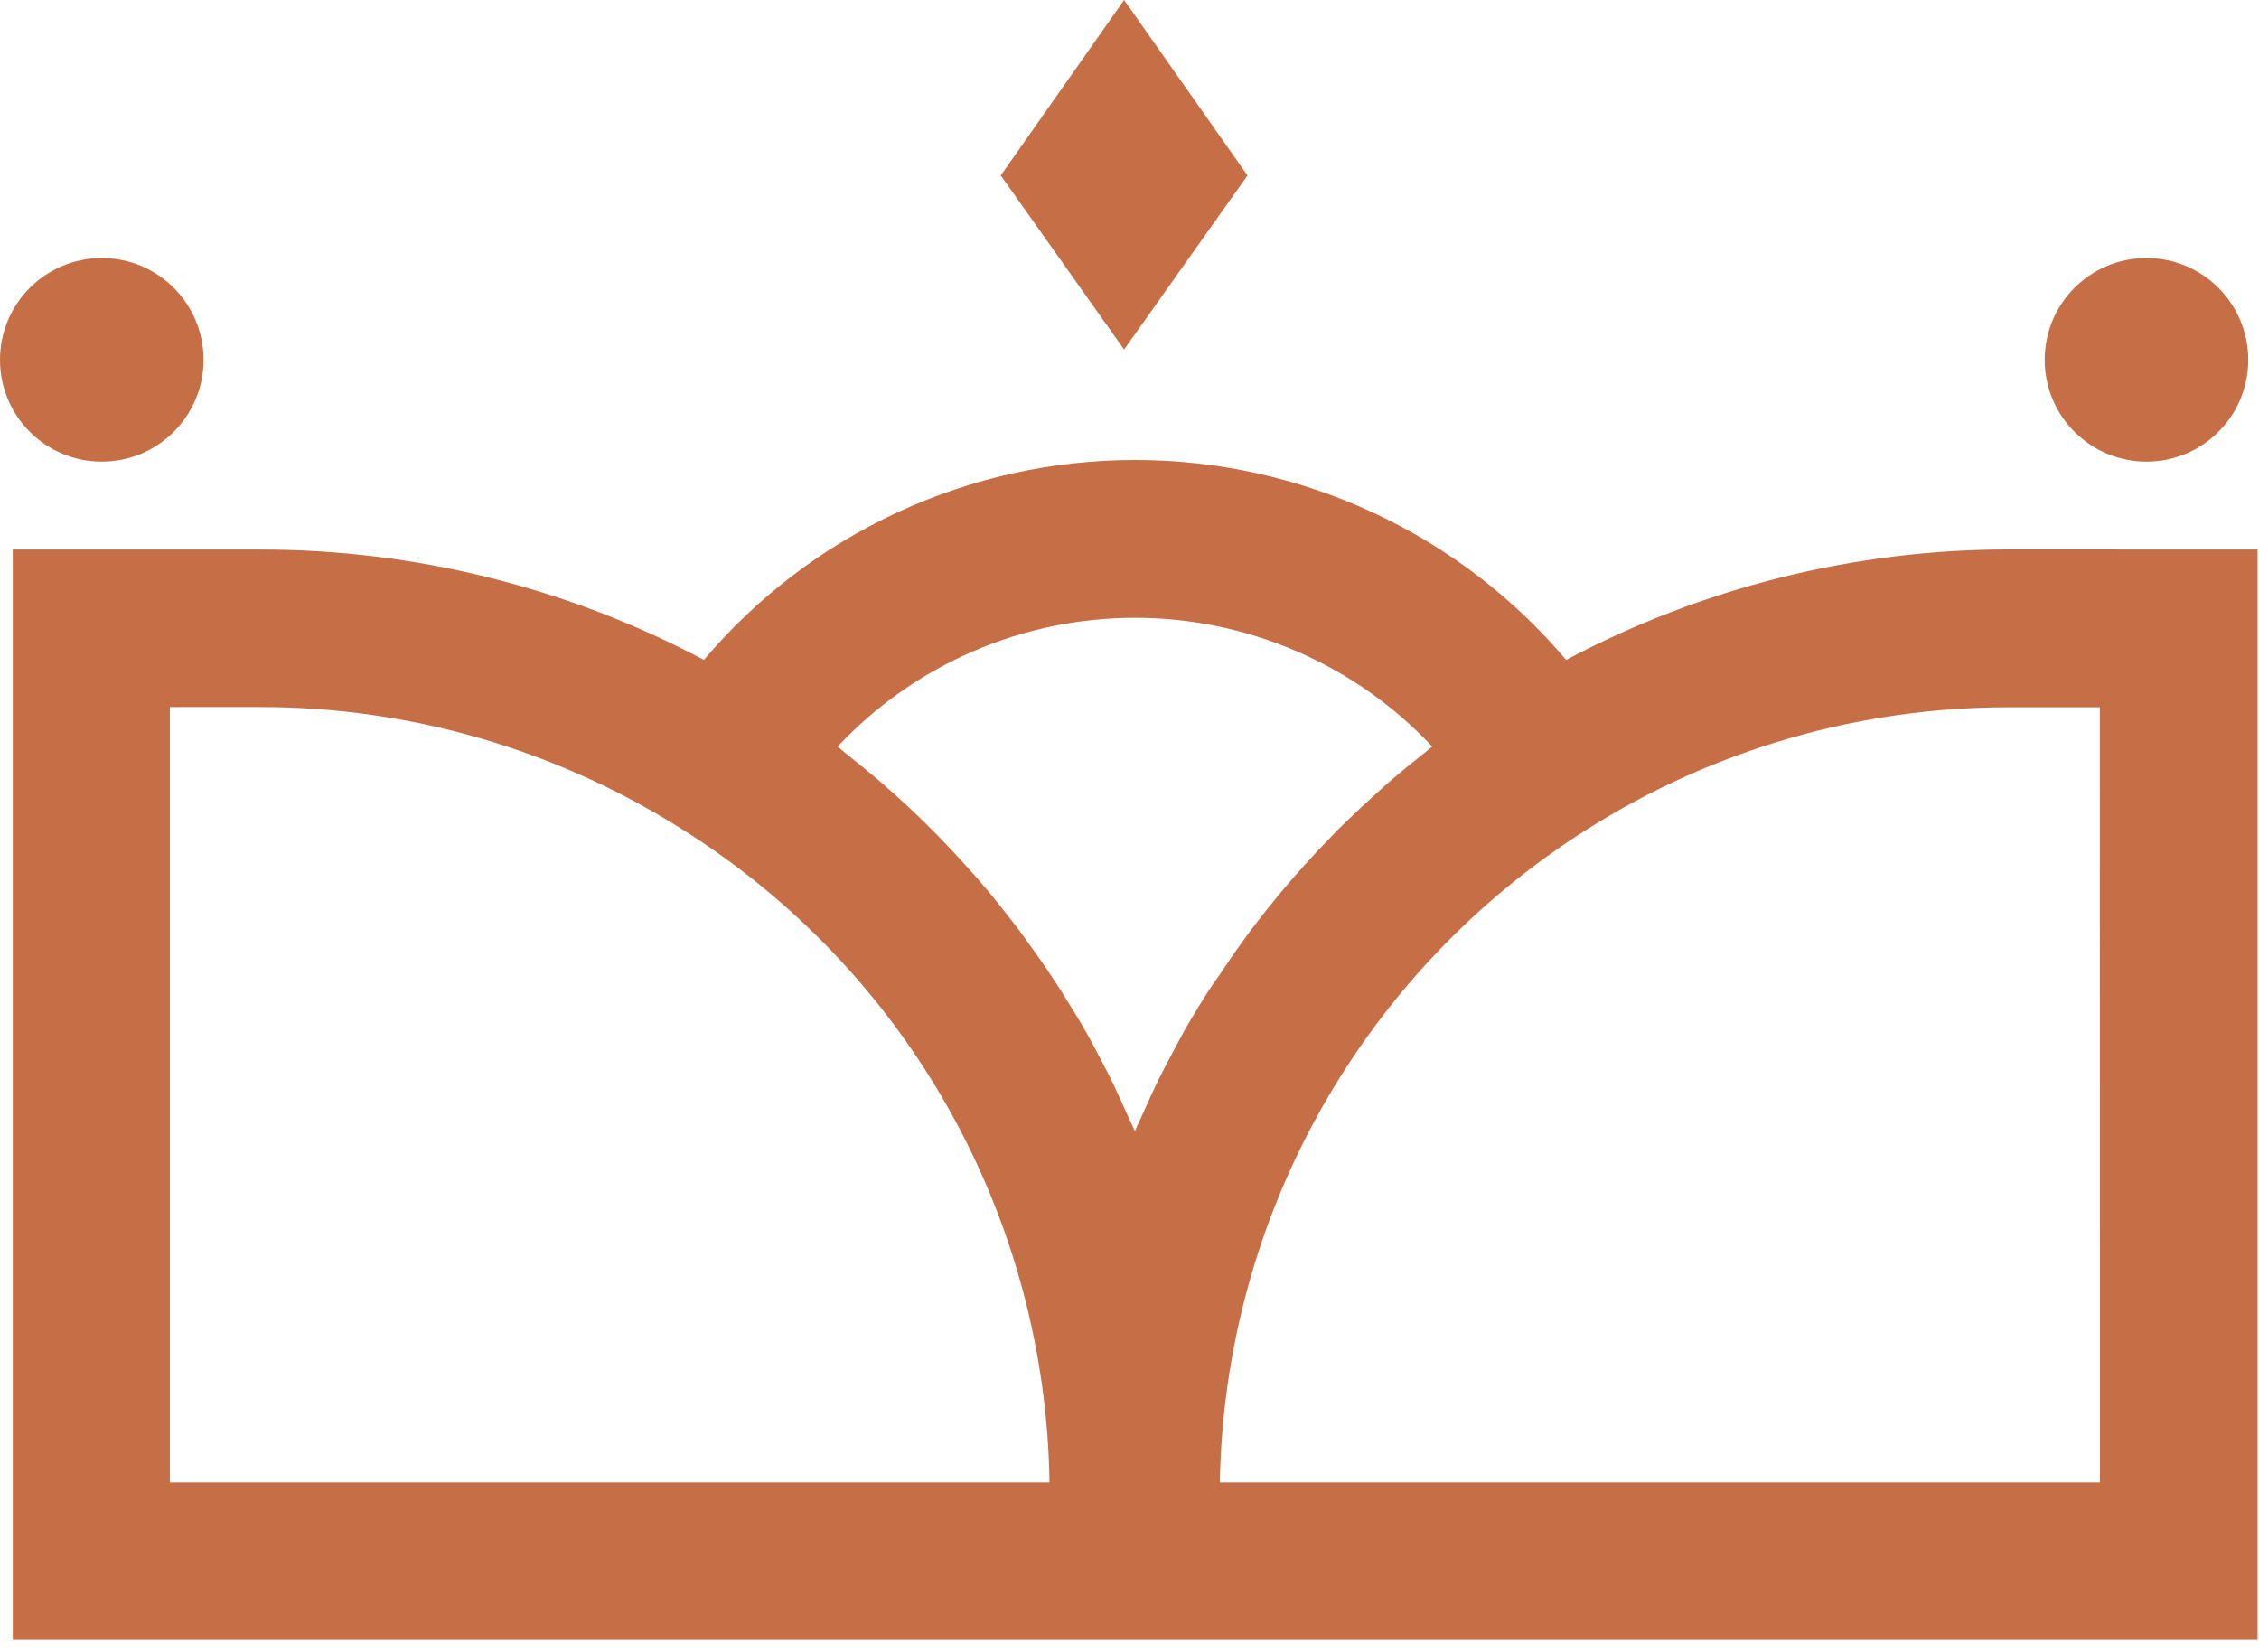
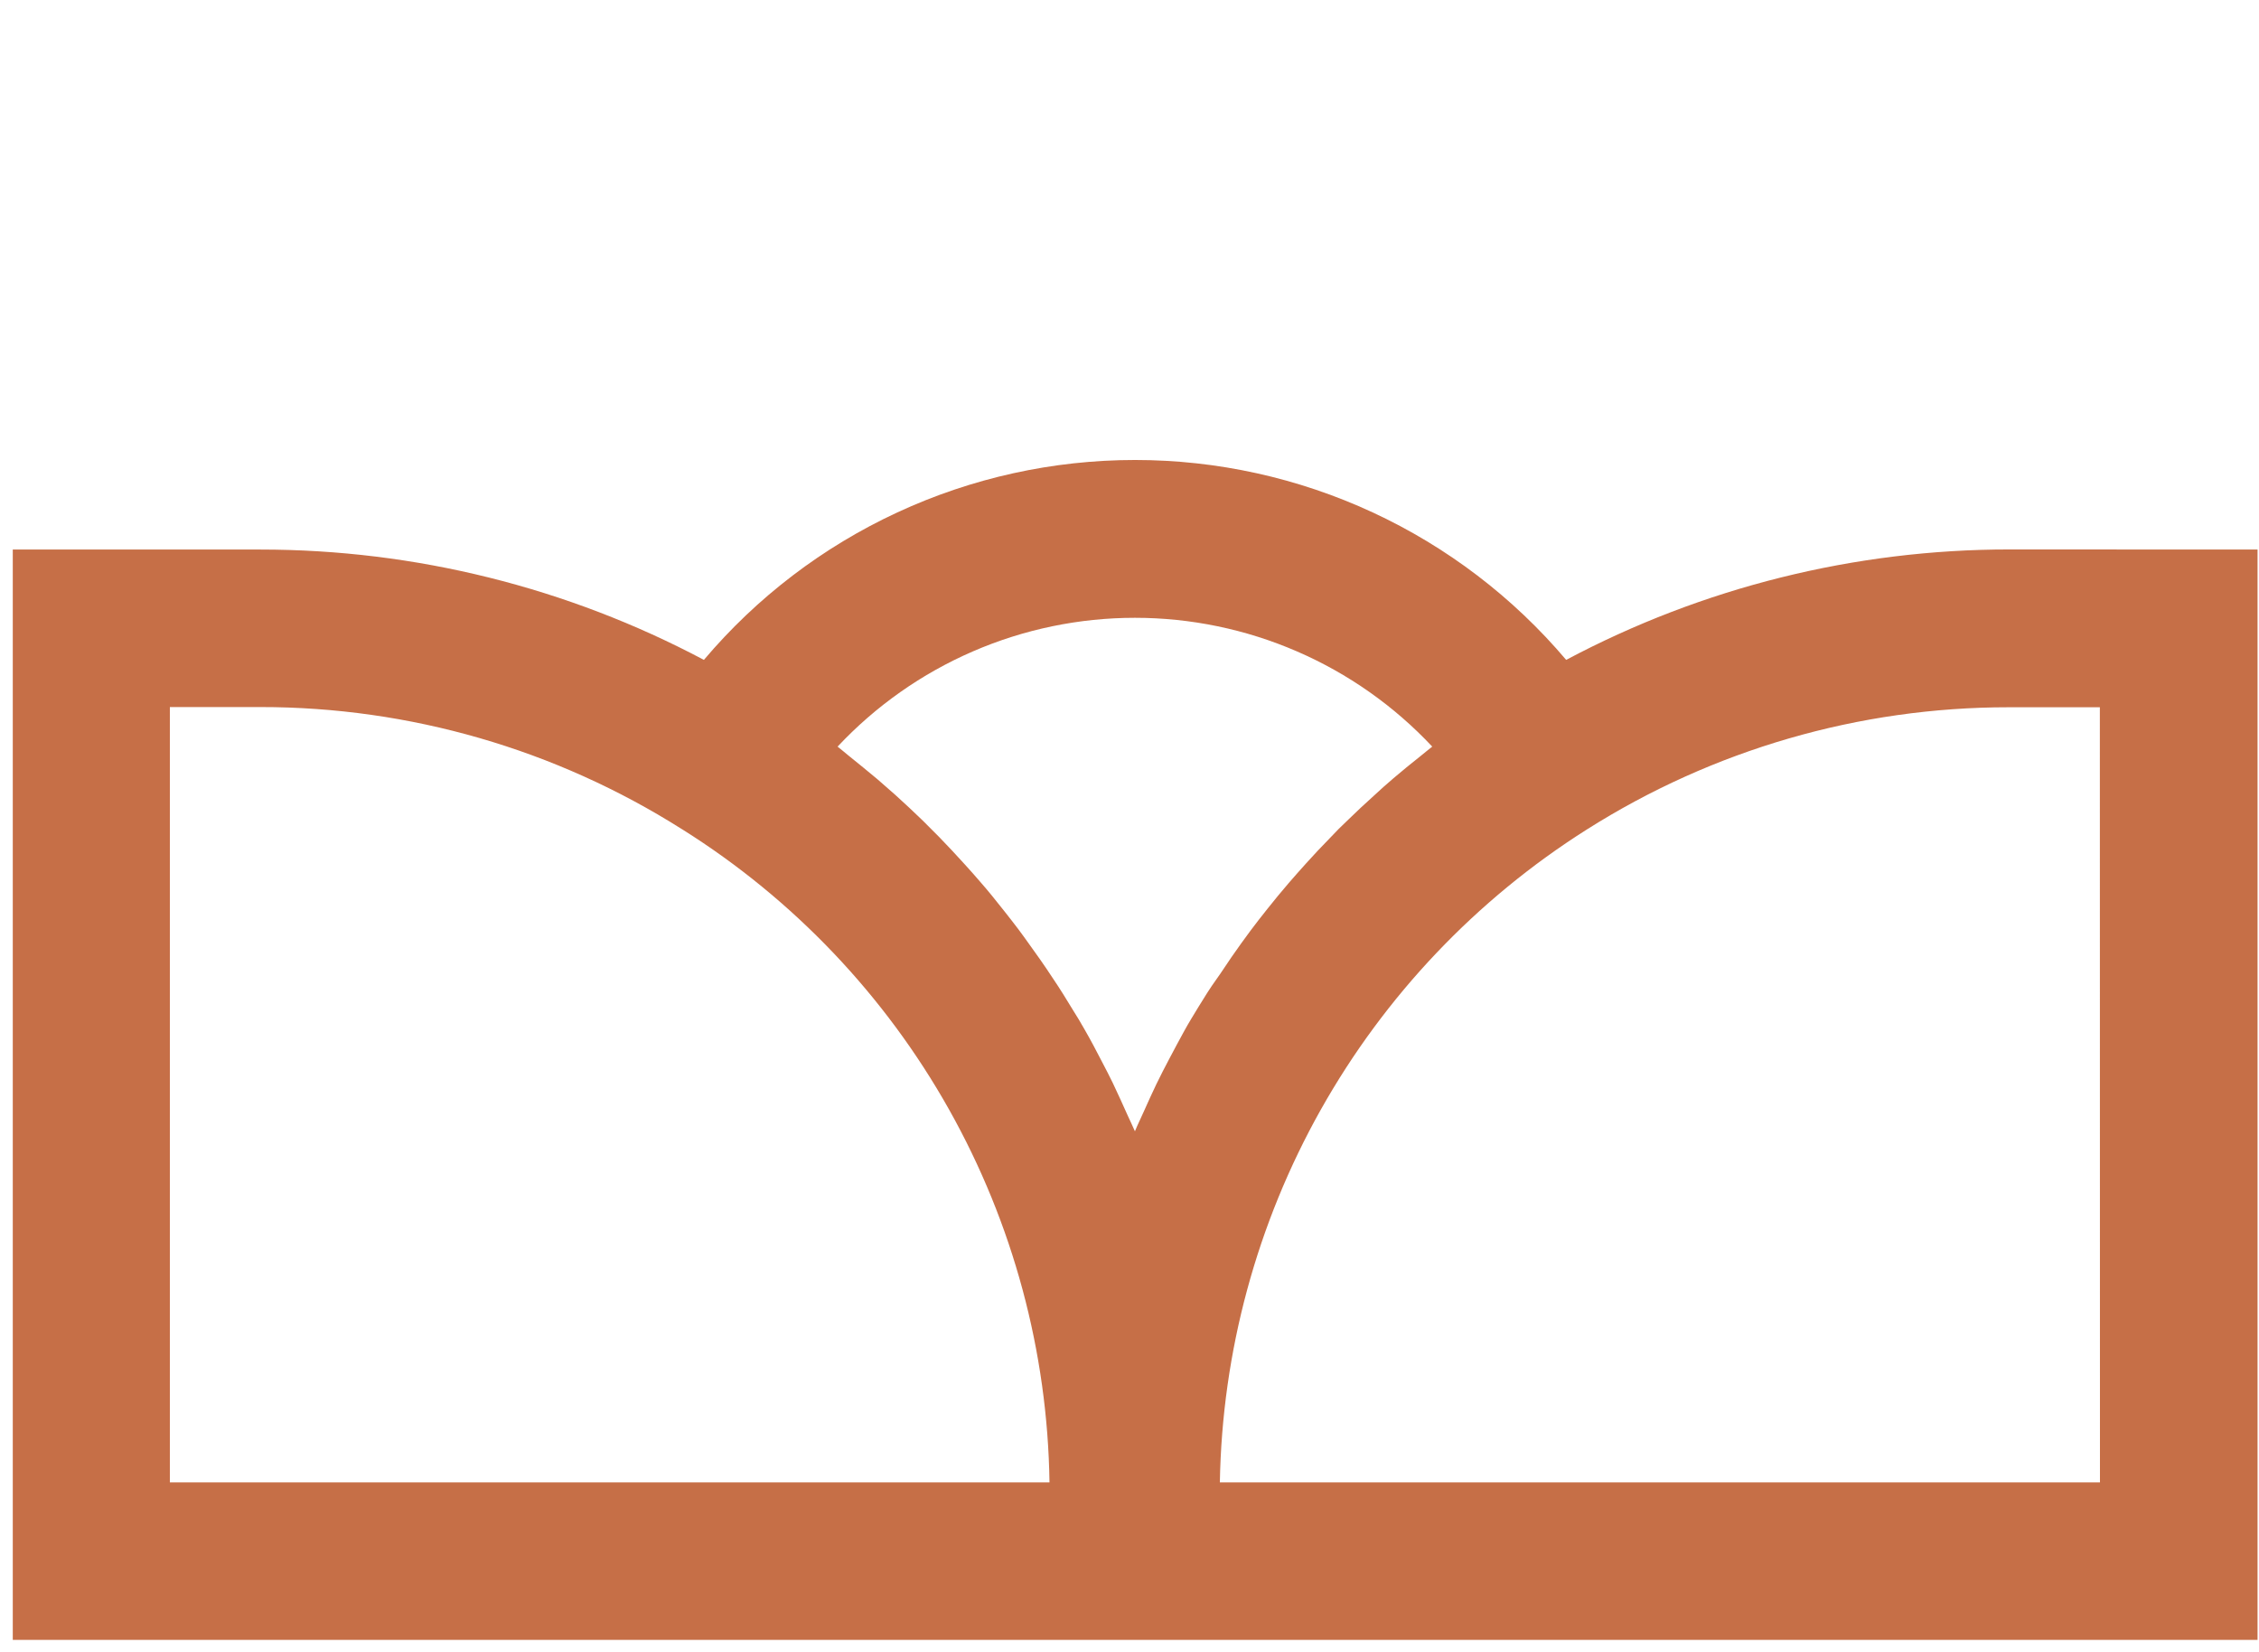
<svg xmlns="http://www.w3.org/2000/svg" width="67" height="49" viewBox="0 0 67 49" fill="none">
-   <path d="M37 5.203L33.34 0L29.681 5.203L33.34 10.365L37 5.203Z" fill="#C66F47" />
-   <path d="M3.019 13.69C4.686 13.69 6.038 12.339 6.038 10.671C6.038 9.004 4.686 7.652 3.019 7.652C1.352 7.652 0 9.004 0 10.671C0 12.339 1.352 13.69 3.019 13.69Z" fill="#C66F47" />
-   <path d="M63.663 13.69C65.33 13.69 66.681 12.339 66.681 10.671C66.681 9.004 65.33 7.652 63.663 7.652C61.995 7.652 60.644 9.004 60.644 10.671C60.644 12.339 61.995 13.69 63.663 13.69Z" fill="#C66F47" />
  <path d="M59.599 16.294C55.015 16.293 50.5 17.417 46.451 19.569C44.878 17.711 42.919 16.218 40.711 15.195C38.502 14.171 36.098 13.641 33.664 13.641C31.23 13.641 28.825 14.171 26.616 15.195C24.408 16.218 22.449 17.711 20.877 19.569C16.827 17.42 12.312 16.297 7.728 16.297H0.379V48.632H66.957V16.297L59.599 16.294ZM5.038 43.961V20.968H7.725C12.145 20.966 16.476 22.219 20.212 24.581L20.25 24.604C23.533 26.668 26.248 29.52 28.147 32.901C30.047 36.282 31.071 40.084 31.127 43.961H5.038ZM35.551 29.851C35.407 30.089 35.257 30.33 35.125 30.571C34.992 30.812 34.831 31.112 34.687 31.386C34.543 31.659 34.419 31.897 34.293 32.159C34.166 32.42 34.046 32.694 33.925 32.961C33.84 33.155 33.743 33.346 33.661 33.549C33.593 33.39 33.517 33.237 33.446 33.079C33.305 32.755 33.152 32.435 33.005 32.117C32.902 31.903 32.791 31.691 32.682 31.483C32.517 31.162 32.35 30.845 32.17 30.533C32.056 30.33 31.938 30.133 31.818 29.945C31.629 29.634 31.438 29.322 31.23 29.016C31.106 28.825 30.977 28.637 30.848 28.452C30.636 28.158 30.421 27.846 30.198 27.549C30.063 27.37 29.924 27.194 29.783 27.015C29.551 26.721 29.316 26.427 29.072 26.15C28.925 25.98 28.778 25.812 28.625 25.645C28.372 25.365 28.117 25.092 27.855 24.822C27.696 24.66 27.535 24.498 27.373 24.339C27.106 24.081 26.833 23.825 26.553 23.572C26.379 23.416 26.203 23.264 26.027 23.111C25.733 22.87 25.459 22.637 25.168 22.408C25.057 22.32 24.954 22.226 24.842 22.141C25.973 20.935 27.339 19.974 28.855 19.317C30.372 18.66 32.008 18.321 33.661 18.321C35.314 18.321 36.949 18.66 38.466 19.317C39.983 19.974 41.349 20.935 42.479 22.141C42.353 22.235 42.238 22.34 42.115 22.435C41.847 22.646 41.586 22.861 41.327 23.081C41.127 23.252 40.927 23.428 40.739 23.605C40.483 23.834 40.236 24.066 39.992 24.304C39.797 24.486 39.611 24.672 39.437 24.86C39.199 25.101 38.969 25.348 38.743 25.598C38.567 25.794 38.393 25.989 38.223 26.186C38.005 26.438 37.794 26.697 37.585 26.959C37.42 27.164 37.259 27.373 37.097 27.588C36.903 27.849 36.712 28.114 36.527 28.381C36.371 28.605 36.233 28.828 36.068 29.055C35.904 29.281 35.715 29.581 35.551 29.851ZM62.283 43.961H36.18C36.246 40.086 37.275 36.288 39.173 32.909C41.072 29.53 43.781 26.676 47.056 24.604V24.604C50.801 22.231 55.143 20.972 59.576 20.974H62.28L62.283 43.961Z" fill="#C66F47" />
</svg>